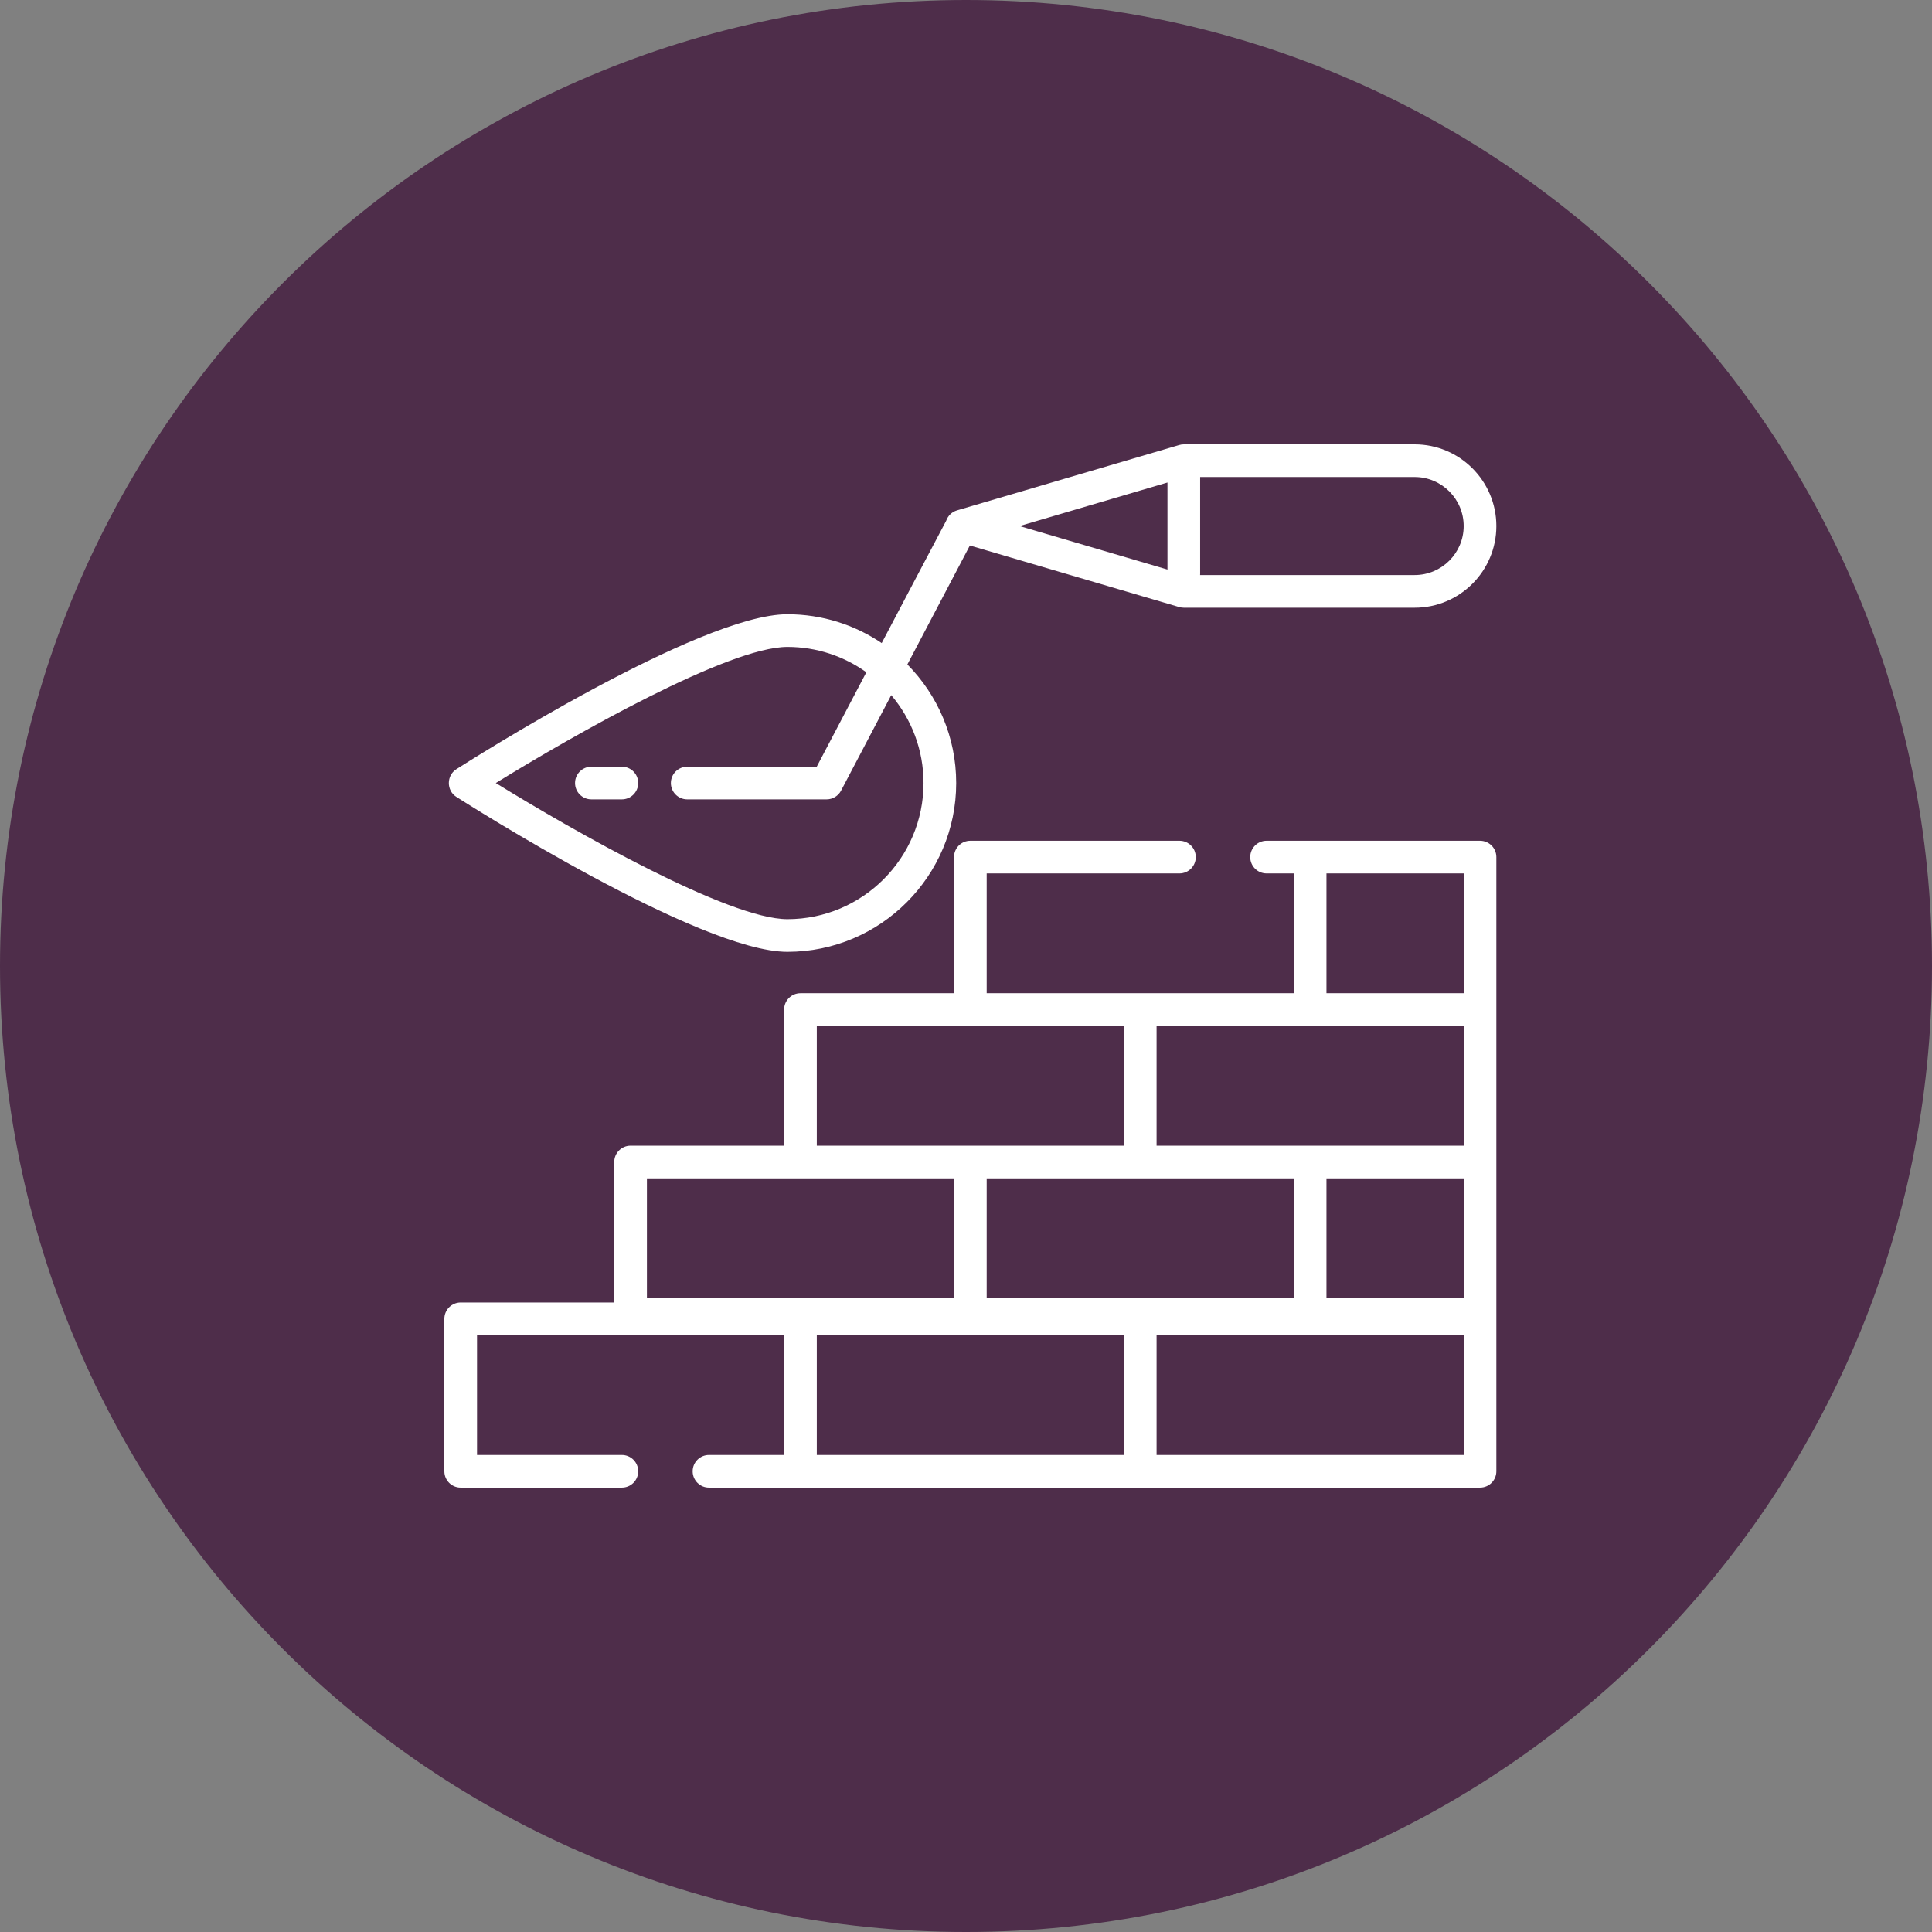
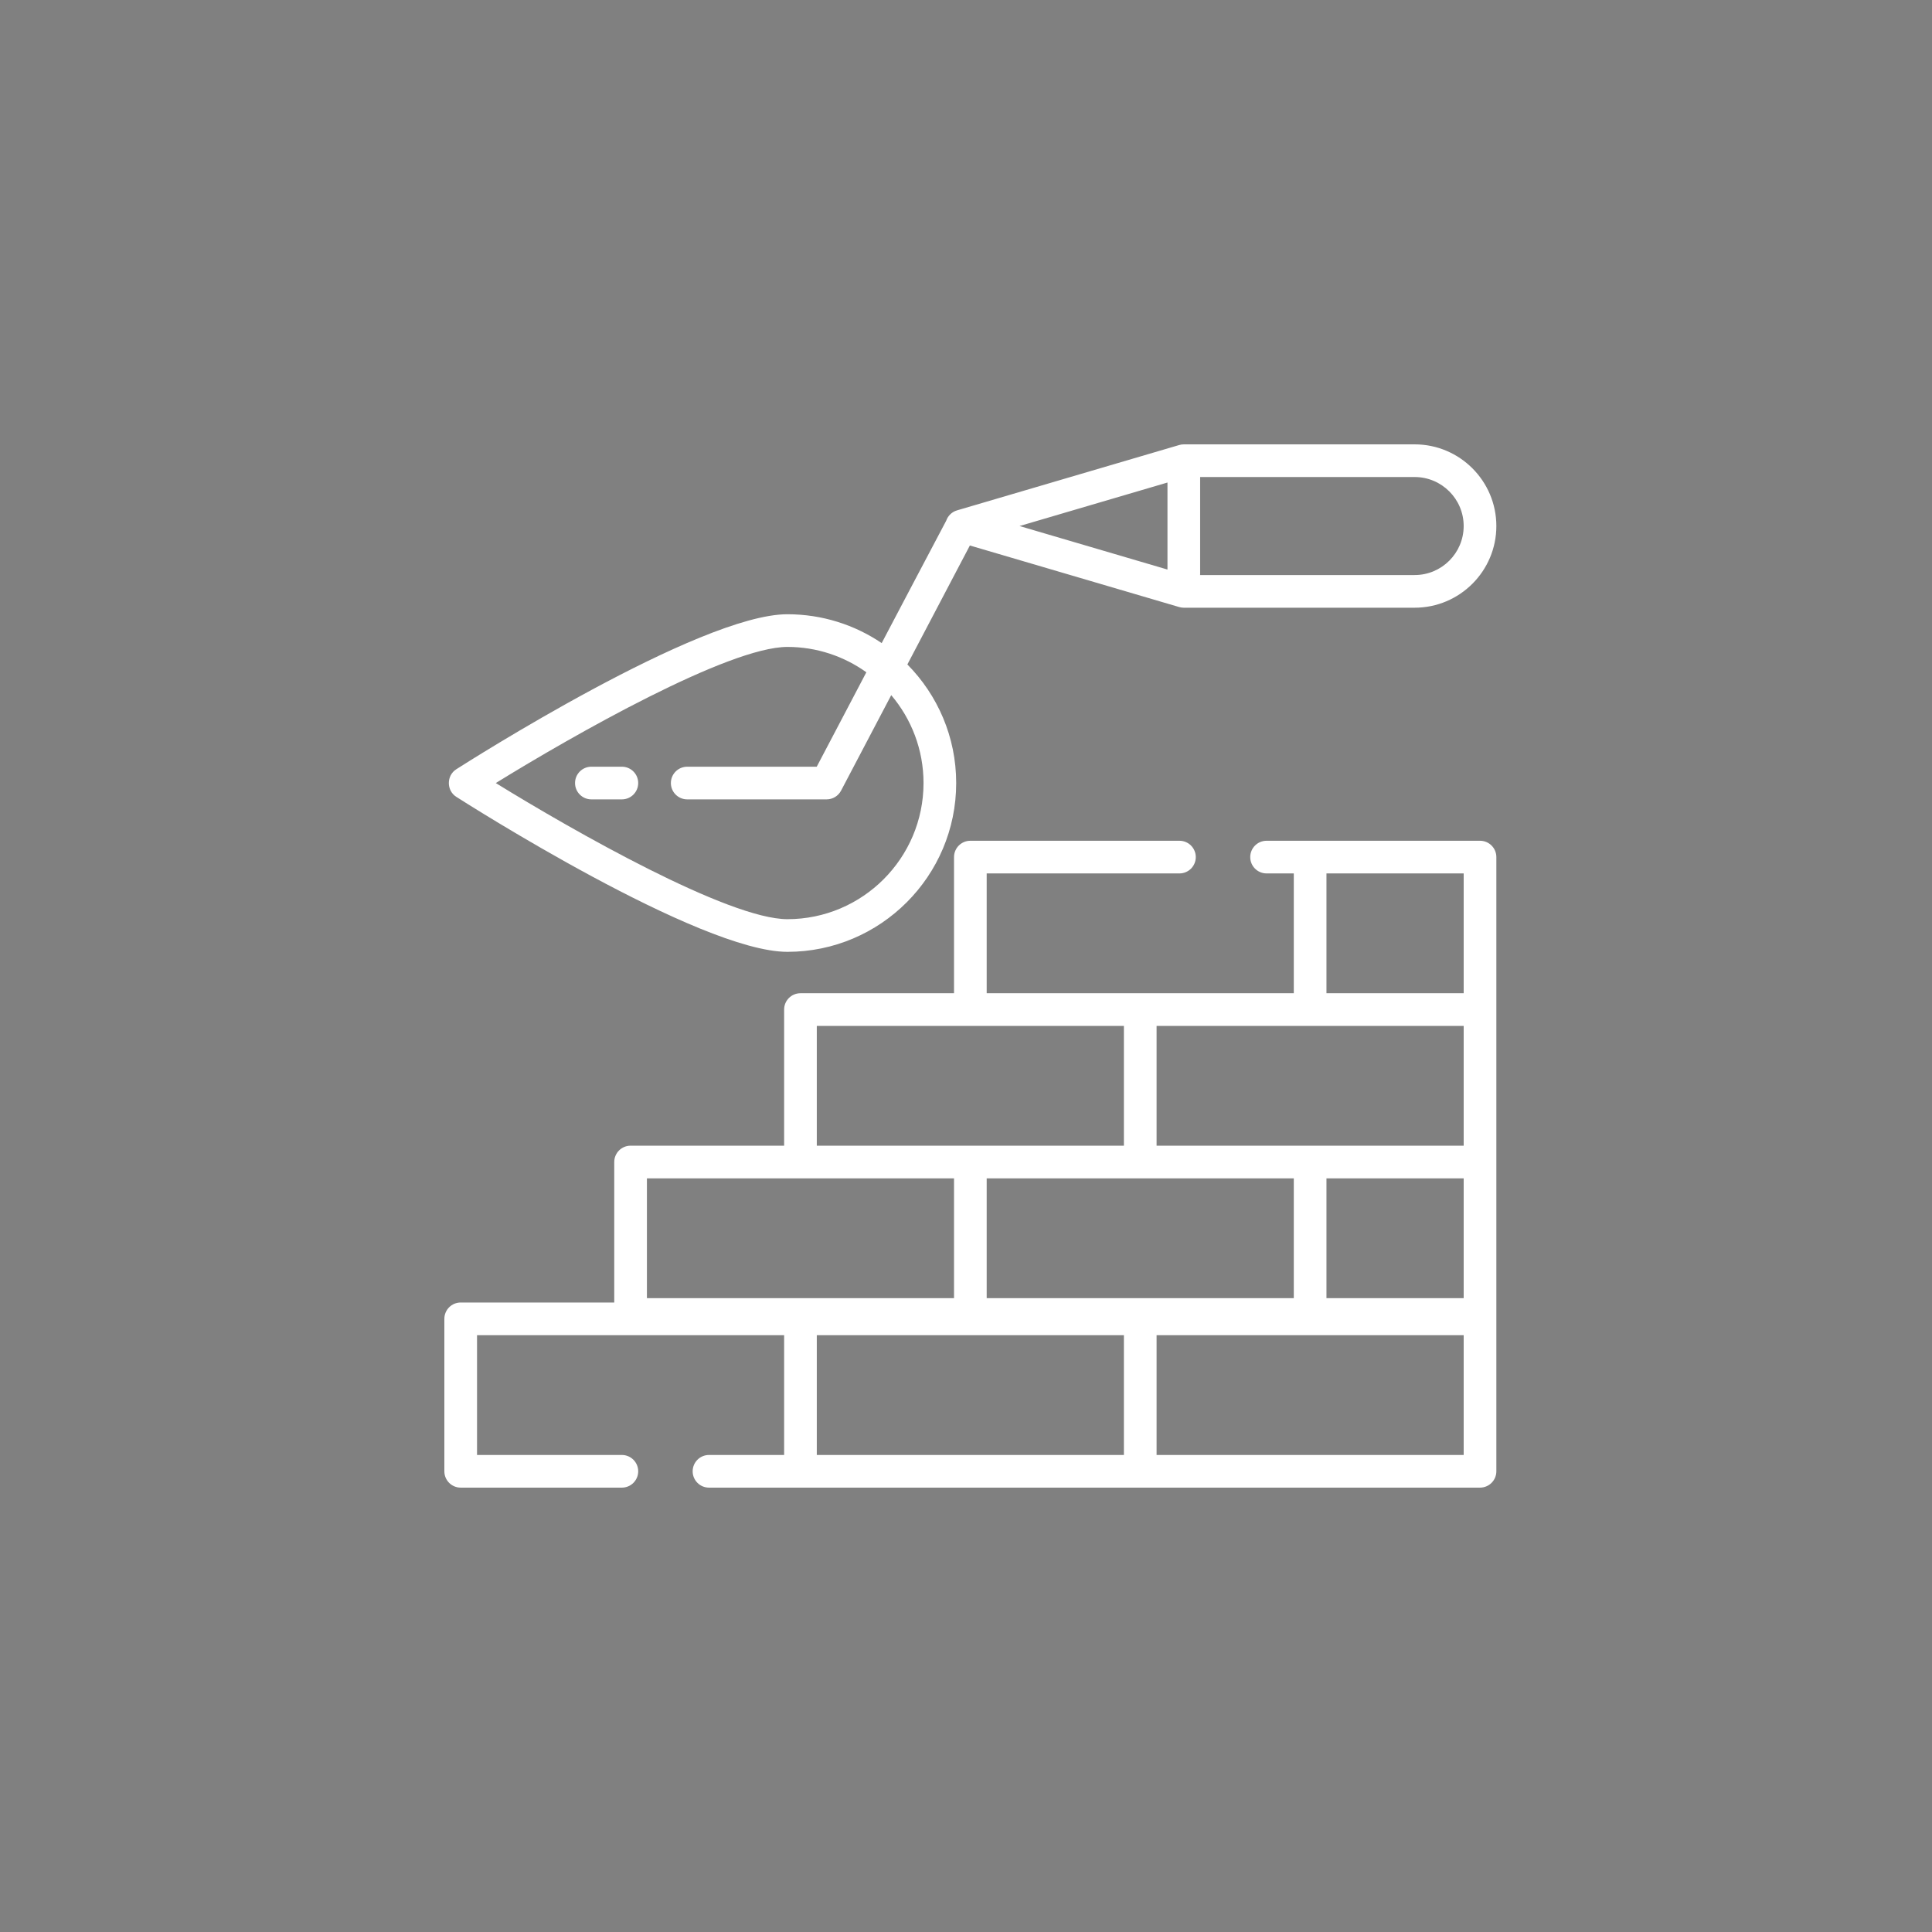
<svg xmlns="http://www.w3.org/2000/svg" width="200" height="200" viewBox="0 0 200 200" fill="none">
  <rect x="0" y="0" width="200" height="200" fill="#808080" stroke="none" />
-   <path d="M100 200C155.228 200 200 155.228 200 100C200 44.772 155.228 0 100 0C44.772 0 0 44.772 0 100C0 155.228 44.772 200 100 200Z" fill="#4E2D4A" />
  <path d="M153.211 87.035H131.115C130.181 87.035 129.424 87.792 129.424 88.726C129.424 89.66 130.181 90.417 131.115 90.417H133.933V102.818H102.142V90.417H122.096C123.03 90.417 123.787 89.66 123.787 88.726C123.787 87.792 123.03 87.035 122.096 87.035H100.451C99.517 87.035 98.76 87.792 98.76 88.726V102.818H82.864C81.93 102.818 81.173 103.575 81.173 104.509V118.601H65.278C64.344 118.601 63.587 119.358 63.587 120.292V134.835H47.691C46.757 134.835 46 135.592 46 136.526V152.309C46 153.242 46.757 153.999 47.691 153.999H64.376C65.31 153.999 66.067 153.242 66.067 152.309C66.067 151.375 65.309 150.618 64.376 150.618H49.382V138.217H81.173V150.618H73.395C72.461 150.618 71.704 151.375 71.704 152.309C71.704 153.242 72.461 153.999 73.395 153.999H153.211C154.145 153.999 154.902 153.242 154.902 152.309V88.726C154.902 87.792 154.145 87.035 153.211 87.035ZM84.555 106.2H116.346V118.601H84.555V106.2ZM133.933 121.983V134.384H102.142V121.983H133.933ZM66.969 134.384V121.983H98.76V134.384H66.969ZM116.346 150.617H84.555V138.217H116.346V150.617ZM151.52 150.617H119.729V138.217H151.52V150.617H151.52ZM151.52 134.384H137.315V121.983H151.52V134.384ZM151.52 118.601H119.729V106.2H151.52V118.601H151.52ZM151.52 102.818H137.315V90.417H151.52V102.818Z" fill="white" />
  <path d="M146.446 46H122.547C122.385 46 122.224 46.023 122.07 46.069L99.072 52.833C98.534 52.991 98.124 53.399 97.949 53.908C97.901 53.975 91.272 66.573 91.272 66.573C88.483 64.688 85.124 63.587 81.511 63.587C72.404 63.587 48.254 78.981 47.23 79.637C46.209 80.29 46.209 81.831 47.23 82.485C48.254 83.14 72.404 98.534 81.511 98.534C91.146 98.534 98.985 90.696 98.985 81.061C98.985 76.279 97.053 71.942 93.931 68.783L100.401 56.469L122.07 62.842C122.224 62.887 122.385 62.91 122.547 62.91H146.446C151.109 62.91 154.902 59.117 154.902 54.455C154.902 49.793 151.109 46 146.446 46ZM95.603 81.061C95.603 88.831 89.281 95.153 81.511 95.153C75.419 95.153 59.341 86.008 51.323 81.061C59.341 76.113 75.419 66.969 81.511 66.969C84.557 66.969 87.378 67.943 89.685 69.593L84.548 79.37H71.14C70.206 79.37 69.449 80.127 69.449 81.061C69.449 81.994 70.206 82.751 71.14 82.751H85.57C86.198 82.751 86.774 82.403 87.067 81.847L92.26 71.962C94.343 74.419 95.603 77.595 95.603 81.061ZM120.856 58.959L105.542 54.455L120.856 49.951V58.959ZM146.446 59.528H124.232C124.235 59.491 124.238 59.454 124.238 59.416V49.382H146.446C149.244 49.382 151.519 51.658 151.519 54.455C151.519 57.253 149.244 59.528 146.446 59.528Z" fill="white" />
  <path d="M64.376 79.369H61.219C60.285 79.369 59.528 80.126 59.528 81.06C59.528 81.994 60.285 82.751 61.219 82.751H64.376C65.31 82.751 66.067 81.994 66.067 81.06C66.067 80.126 65.31 79.369 64.376 79.369Z" fill="white" />
</svg>